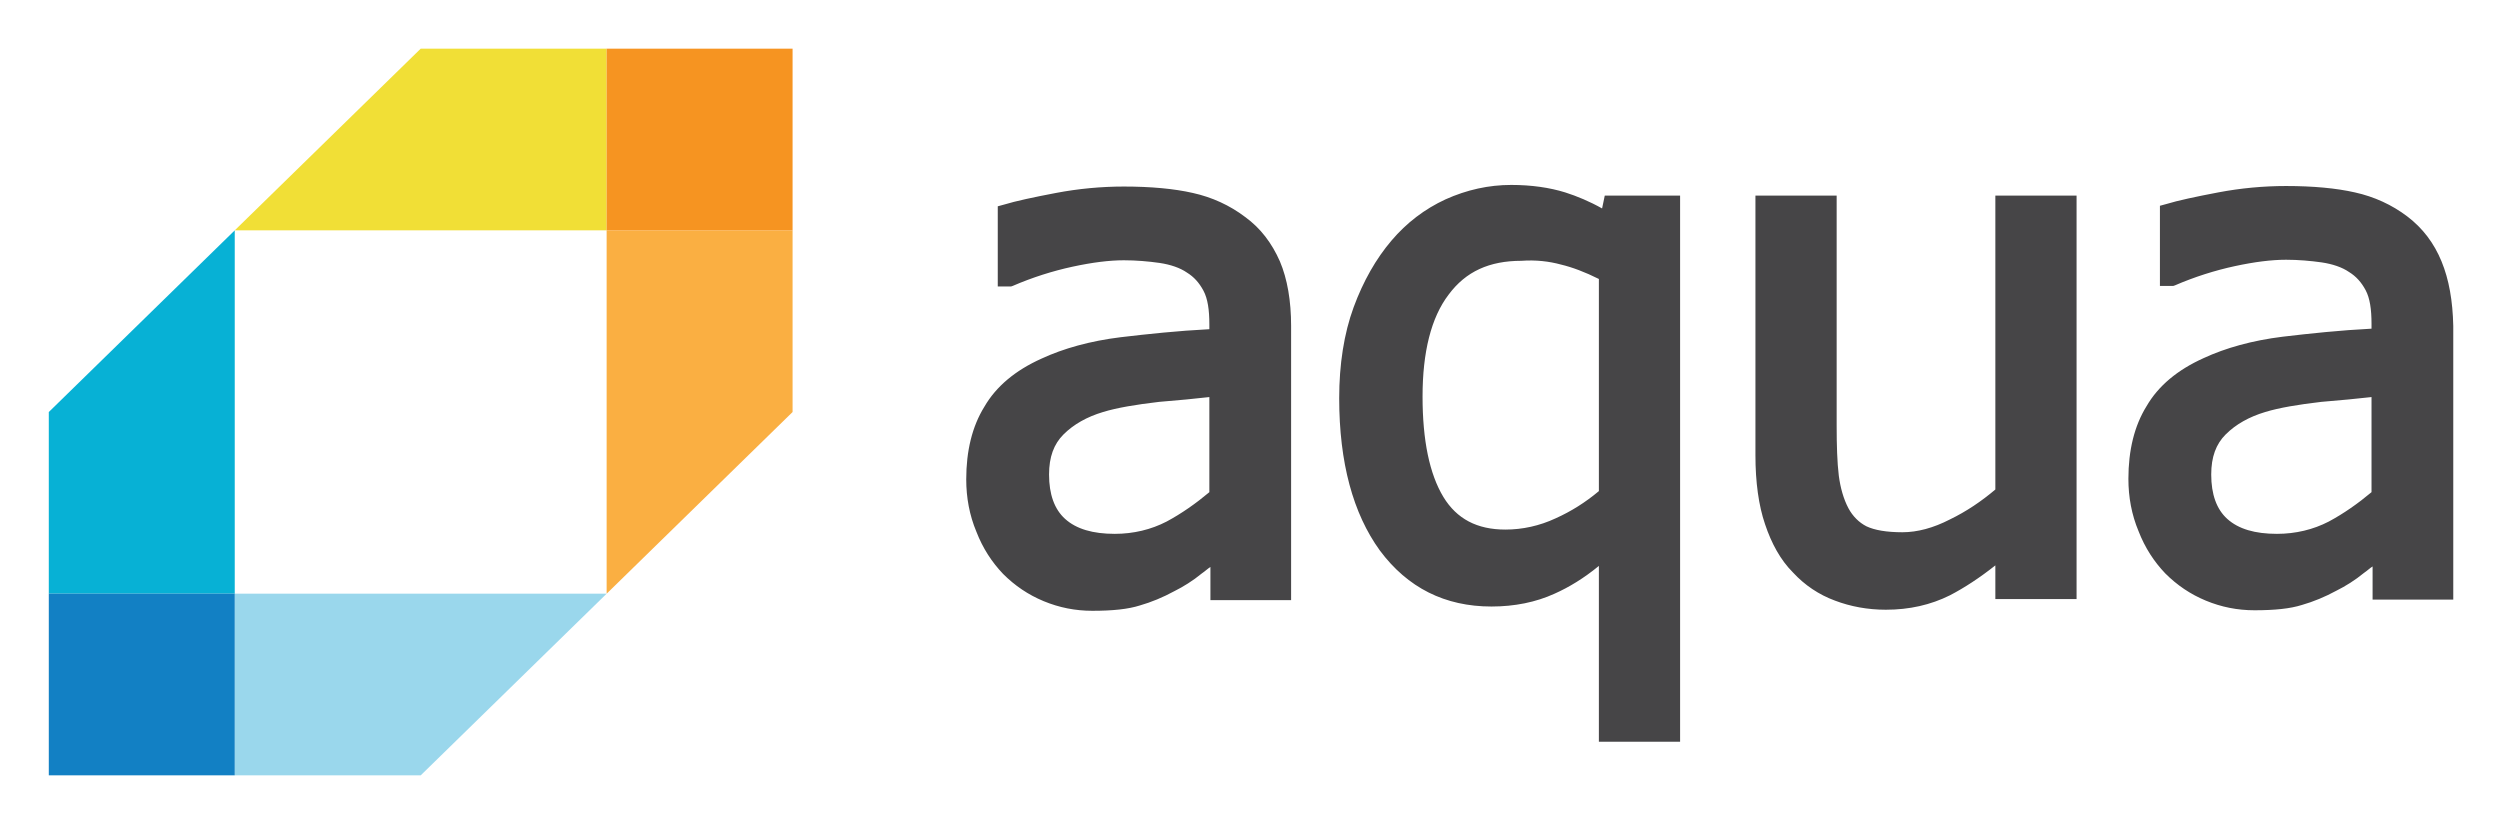
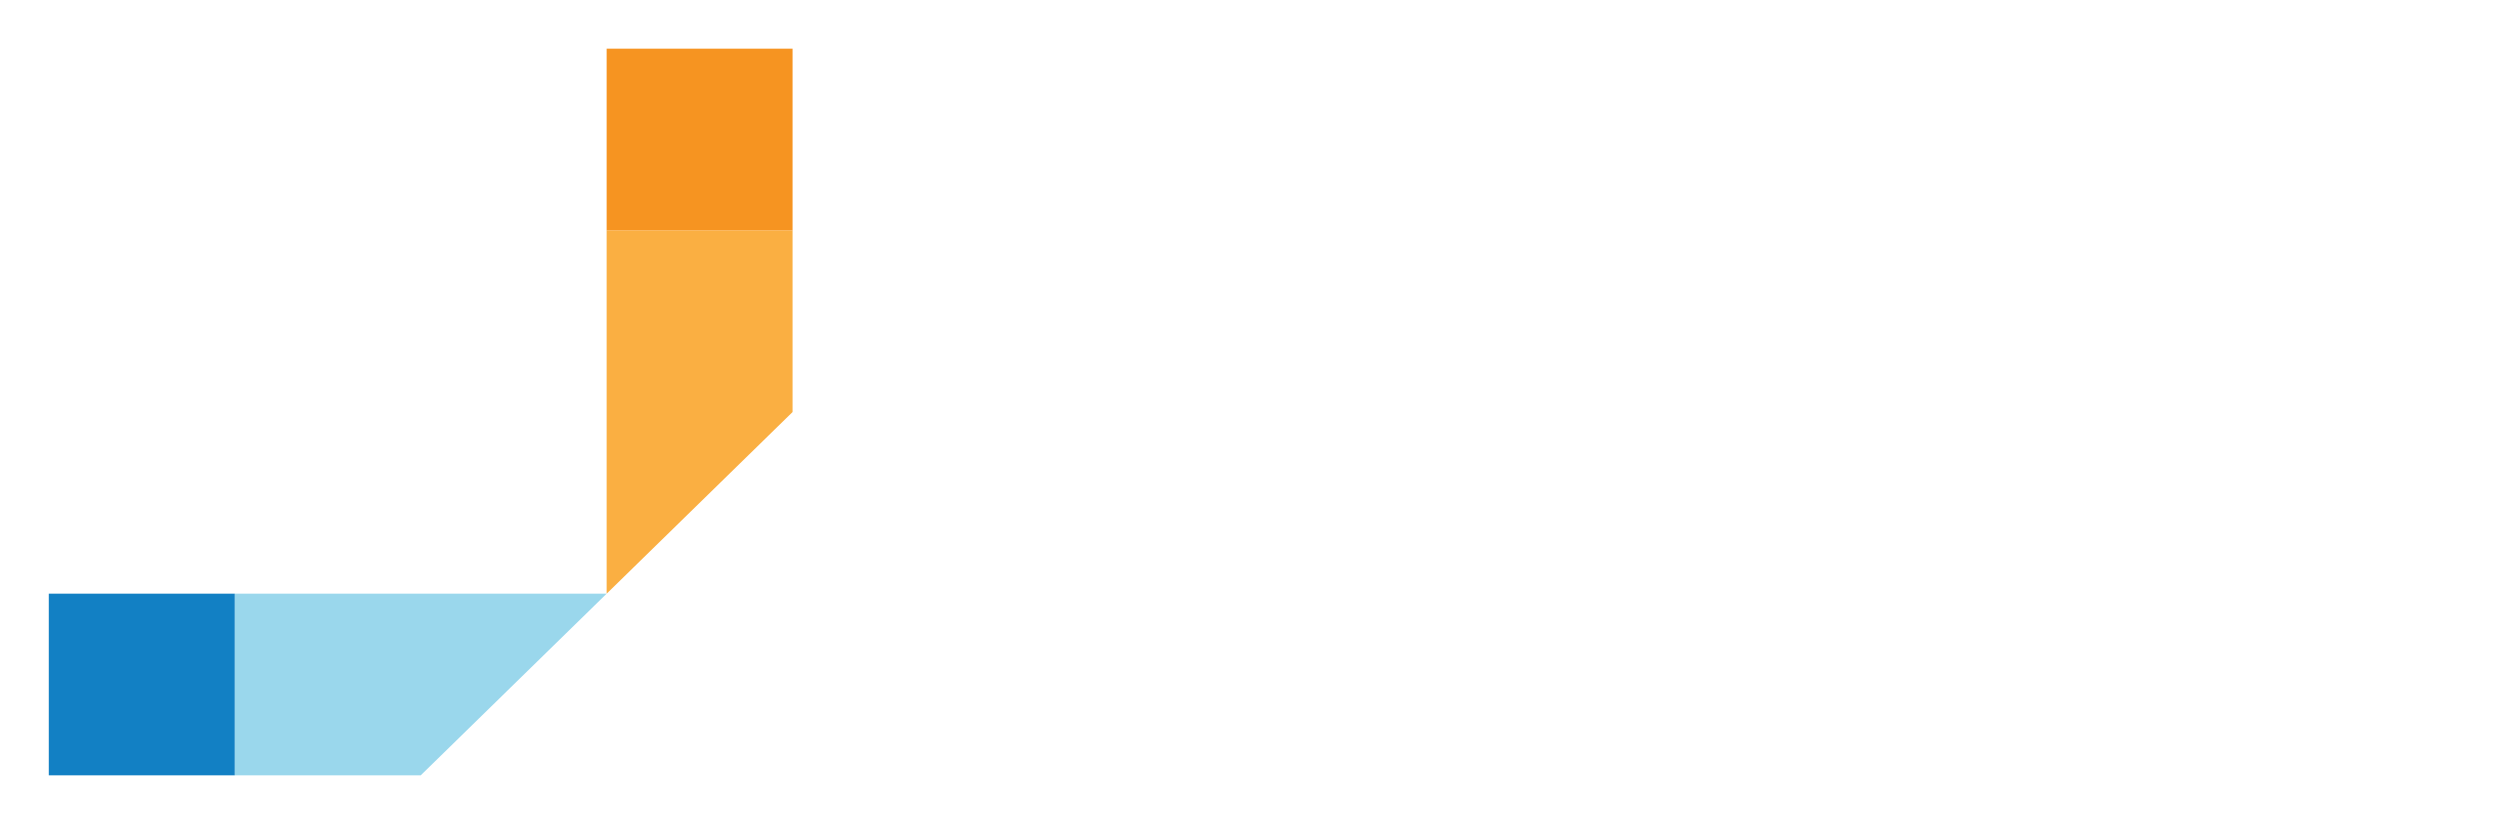
<svg xmlns="http://www.w3.org/2000/svg" xmlns:xlink="http://www.w3.org/1999/xlink" role="img" viewBox="0.33 57.08 399.10 131.35">
  <title>Aqua Security (member) logo</title>
  <path fill="none" d="M0 0h400v245H0z" pointer-events="none" />
  <g transform="translate(.443 60.245) scale(.853)">
    <defs>
      <path id="a" d="M-7-14.6h490.4v176H-7v-176z" />
    </defs>
    <clipPath id="b">
      <use overflow="visible" xlink:href="#a" />
    </clipPath>
-     <path fill="#f1df36" d="M78.6 5.4l-34.8 34h69.6v-34z" class="st52" clip-path="url(#b)" />
    <path fill="#faaf42" d="M113.4 107.4l34.8-34v-34h-34.8z" class="st53" clip-path="url(#b)" />
    <path fill="#9ad7ec" d="M43.8 107.4v34h34.8l34.8-34z" class="st54" clip-path="url(#b)" />
-     <path fill="#07b1d5" d="M9 73.4v34h34.8v-68z" class="st55" clip-path="url(#b)" />
    <path fill="#f69421" d="M113.4 5.4h34.8v34h-34.8v-34z" class="st56" clip-path="url(#b)" />
    <path fill="#1280c4" d="M9 107.4h34.8v34H9v-34z" class="st57" clip-path="url(#b)" />
    <g class="st58" clip-path="url(#b)">
      <defs>
        <path id="c" d="M-7-14.6h490.4v176H-7v-176z" />
      </defs>
      <clipPath id="d">
        <use overflow="visible" xlink:href="#c" />
      </clipPath>
-       <path fill="#464547" d="M232.9 36.9c-2.9-2.2-6.2-3.7-9.8-4.5-3.5-.8-7.9-1.2-12.9-1.2-4.2 0-8.5.4-12.7 1.2-4.2.8-7.5 1.5-9.8 2.2l-1.1.3v15h2.5l.3-.1c3.7-1.6 7.5-2.8 11.2-3.6 3.7-.8 6.9-1.2 9.6-1.2 2.3 0 4.6.2 6.7.5 2 .3 3.8.9 5.1 1.8 1.3.8 2.3 1.9 3.1 3.4.8 1.5 1.1 3.6 1.1 6.3v.9c-5.9.3-11.5.9-16.6 1.5-5.7.7-10.7 2.1-14.8 4-4.9 2.2-8.5 5.2-10.7 9-2.3 3.7-3.4 8.3-3.4 13.6 0 3.4.6 6.7 1.9 9.8 1.2 3.1 2.9 5.7 5 7.9 2.2 2.2 4.7 3.9 7.6 5.1 2.9 1.2 5.9 1.8 9.1 1.8 3.8 0 6.7-.3 8.9-1 2.1-.6 4.3-1.5 6.5-2.7 1.6-.8 3.4-1.9 5.1-3.3.6-.4 1.1-.9 1.6-1.2v6.2h15.1V57.3c0-4.7-.7-8.8-2.1-12.1-1.5-3.4-3.6-6.2-6.5-8.3m-6.7 33.7v17.8c-2.5 2.1-5.2 4-8 5.5-2.9 1.5-6.2 2.3-9.7 2.3-4.1 0-7.2-.9-9.3-2.8-2-1.8-3-4.6-3-8.3 0-3.3.9-5.7 2.7-7.5 1.9-1.9 4.4-3.3 7.4-4.2 2.6-.8 6.2-1.4 10.5-1.9 3.7-.3 6.8-.6 9.4-.9m73.5-35.3c-2.3-1.3-4.7-2.3-6.9-3-2.9-.9-6.3-1.4-10.1-1.4-4.2 0-8.3.9-12.3 2.7-3.9 1.8-7.3 4.4-10.1 7.7-2.9 3.4-5.3 7.6-7.1 12.5-1.8 4.9-2.7 10.7-2.7 17 0 12.1 2.6 21.6 7.6 28.5 5.2 7 12.2 10.5 20.9 10.5 4.3 0 8.3-.8 11.8-2.4 2.7-1.2 5.5-2.9 8.3-5.2v32.9h15.2V32.9h-14.1l-.5 2.4zM292 45.8c2.1.5 4.5 1.4 7.1 2.7v39.7c-2.5 2.1-5.2 3.8-8.1 5.1-3 1.4-6.2 2.1-9.4 2.1-5.3 0-9.1-2-11.6-6.1-2.6-4.3-3.9-10.6-3.9-18.8 0-8.3 1.6-14.8 4.9-19.1 3.2-4.3 7.6-6.3 13.6-6.3 2.7-.2 5.2.1 7.4.7m81.3 42.1c-2.6 2.2-5.4 4.1-8.5 5.6-3.1 1.6-6.1 2.4-8.9 2.4-3 0-5.2-.4-6.7-1.1-1.4-.7-2.6-1.9-3.4-3.4-.9-1.7-1.5-3.8-1.8-6.1-.3-2.5-.4-5.6-.4-9.4v-43h-15.2v48.6c0 5 .6 9.4 1.8 12.9 1.2 3.6 2.9 6.7 5.2 9 2.2 2.4 4.9 4.2 7.9 5.3 2.9 1.1 6.1 1.7 9.5 1.7 4.4 0 8.4-.9 12-2.7 2.7-1.4 5.6-3.3 8.5-5.6v6.3h15.2V32.9h-15.2v55zm83.5-42.7c-1.4-3.4-3.5-6.2-6.4-8.4-2.9-2.2-6.2-3.7-9.8-4.5-3.5-.8-7.9-1.2-12.9-1.2-4.2 0-8.5.4-12.7 1.2-4.2.8-7.5 1.5-9.8 2.2l-1.1.3v15h2.5l.3-.1c3.7-1.6 7.5-2.8 11.2-3.6 3.7-.8 6.9-1.2 9.6-1.2 2.3 0 4.6.2 6.7.5 2 .3 3.8.9 5.1 1.8 1.3.8 2.3 1.9 3.1 3.4.8 1.5 1.1 3.6 1.1 6.3v.9c-5.9.3-11.5.9-16.6 1.5-5.7.7-10.7 2.1-14.8 4-4.9 2.2-8.5 5.2-10.7 9-2.3 3.7-3.4 8.3-3.4 13.6 0 3.4.6 6.7 1.9 9.8 1.2 3.1 2.9 5.7 5 7.9 2.2 2.2 4.7 3.9 7.6 5.1 2.9 1.2 5.9 1.8 9.1 1.8 3.8 0 6.7-.3 8.9-1 2.1-.6 4.3-1.5 6.5-2.7 1.6-.8 3.4-1.9 5.1-3.3.6-.4 1.1-.9 1.6-1.2v6.2H459V57.3c-.1-4.7-.8-8.7-2.2-12.1m-13.1 25.4v17.8c-2.5 2.1-5.2 4-8 5.5-2.9 1.5-6.2 2.3-9.7 2.3-4.1 0-7.2-.9-9.3-2.8-2-1.8-3-4.6-3-8.3 0-3.3.9-5.7 2.7-7.5 1.9-1.9 4.4-3.3 7.4-4.2 2.6-.8 6.2-1.4 10.5-1.9 3.6-.3 6.8-.6 9.4-.9" class="st59" clip-path="url(#d)" />
    </g>
  </g>
</svg>